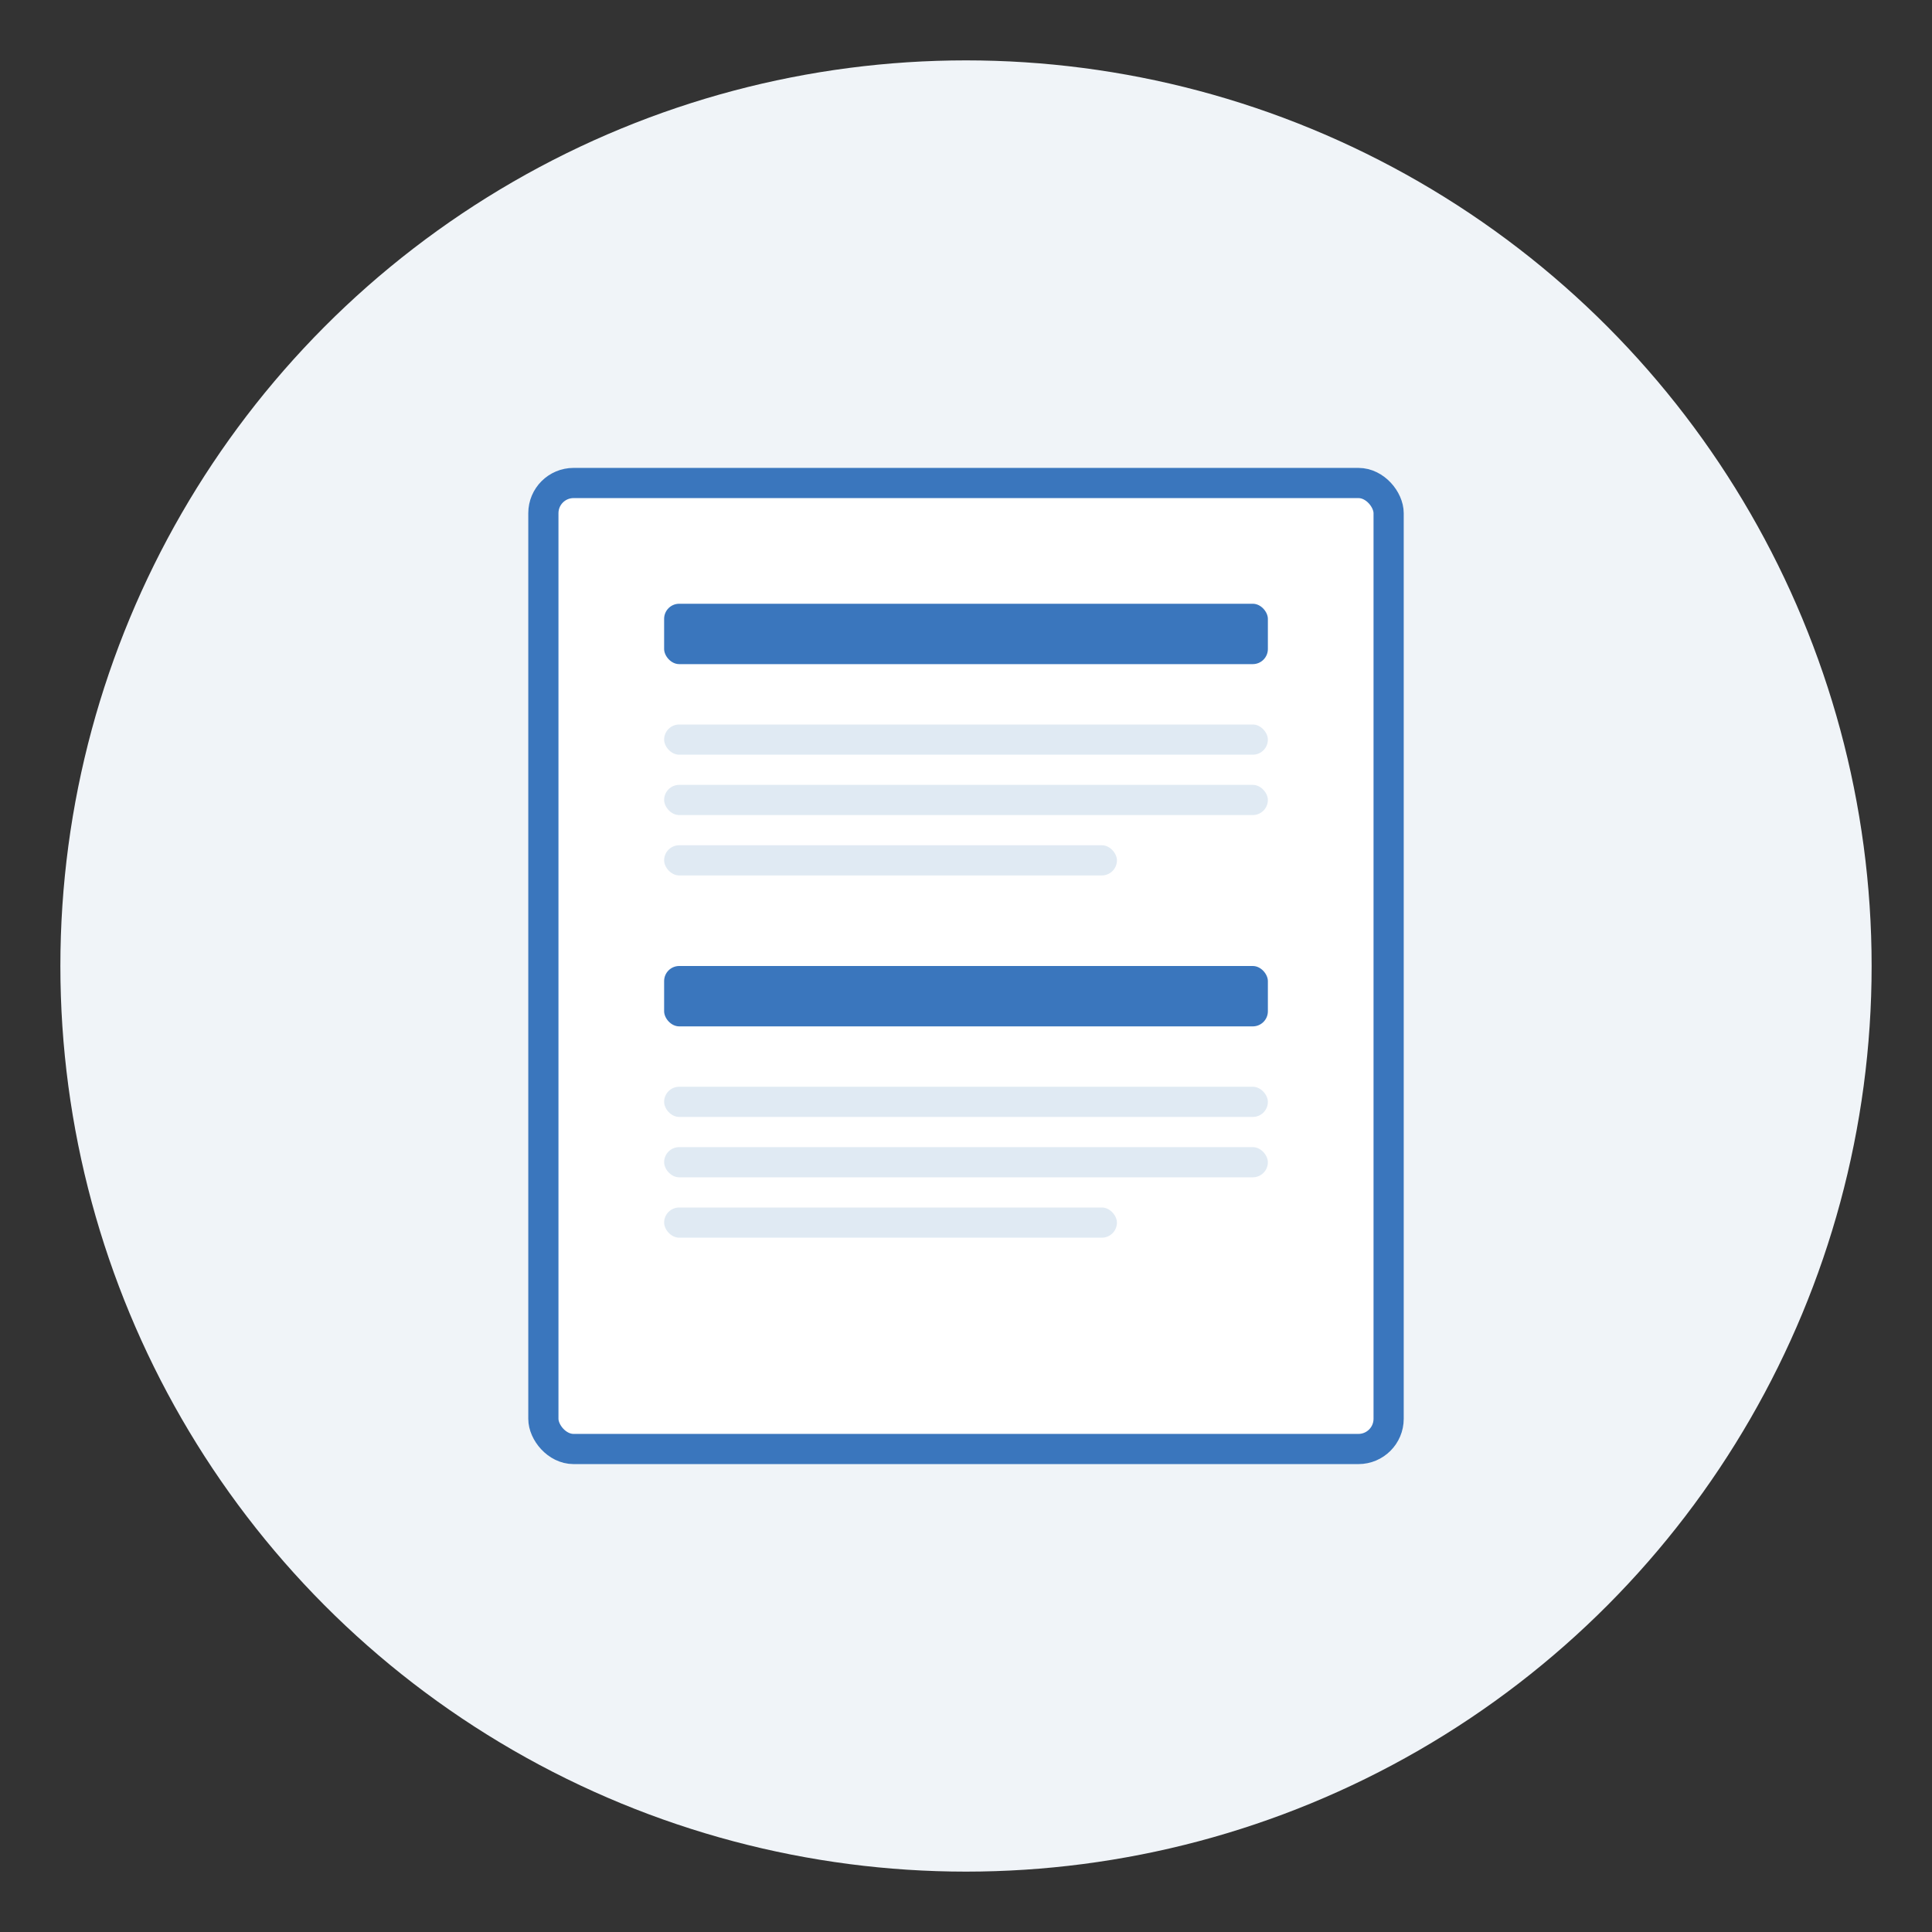
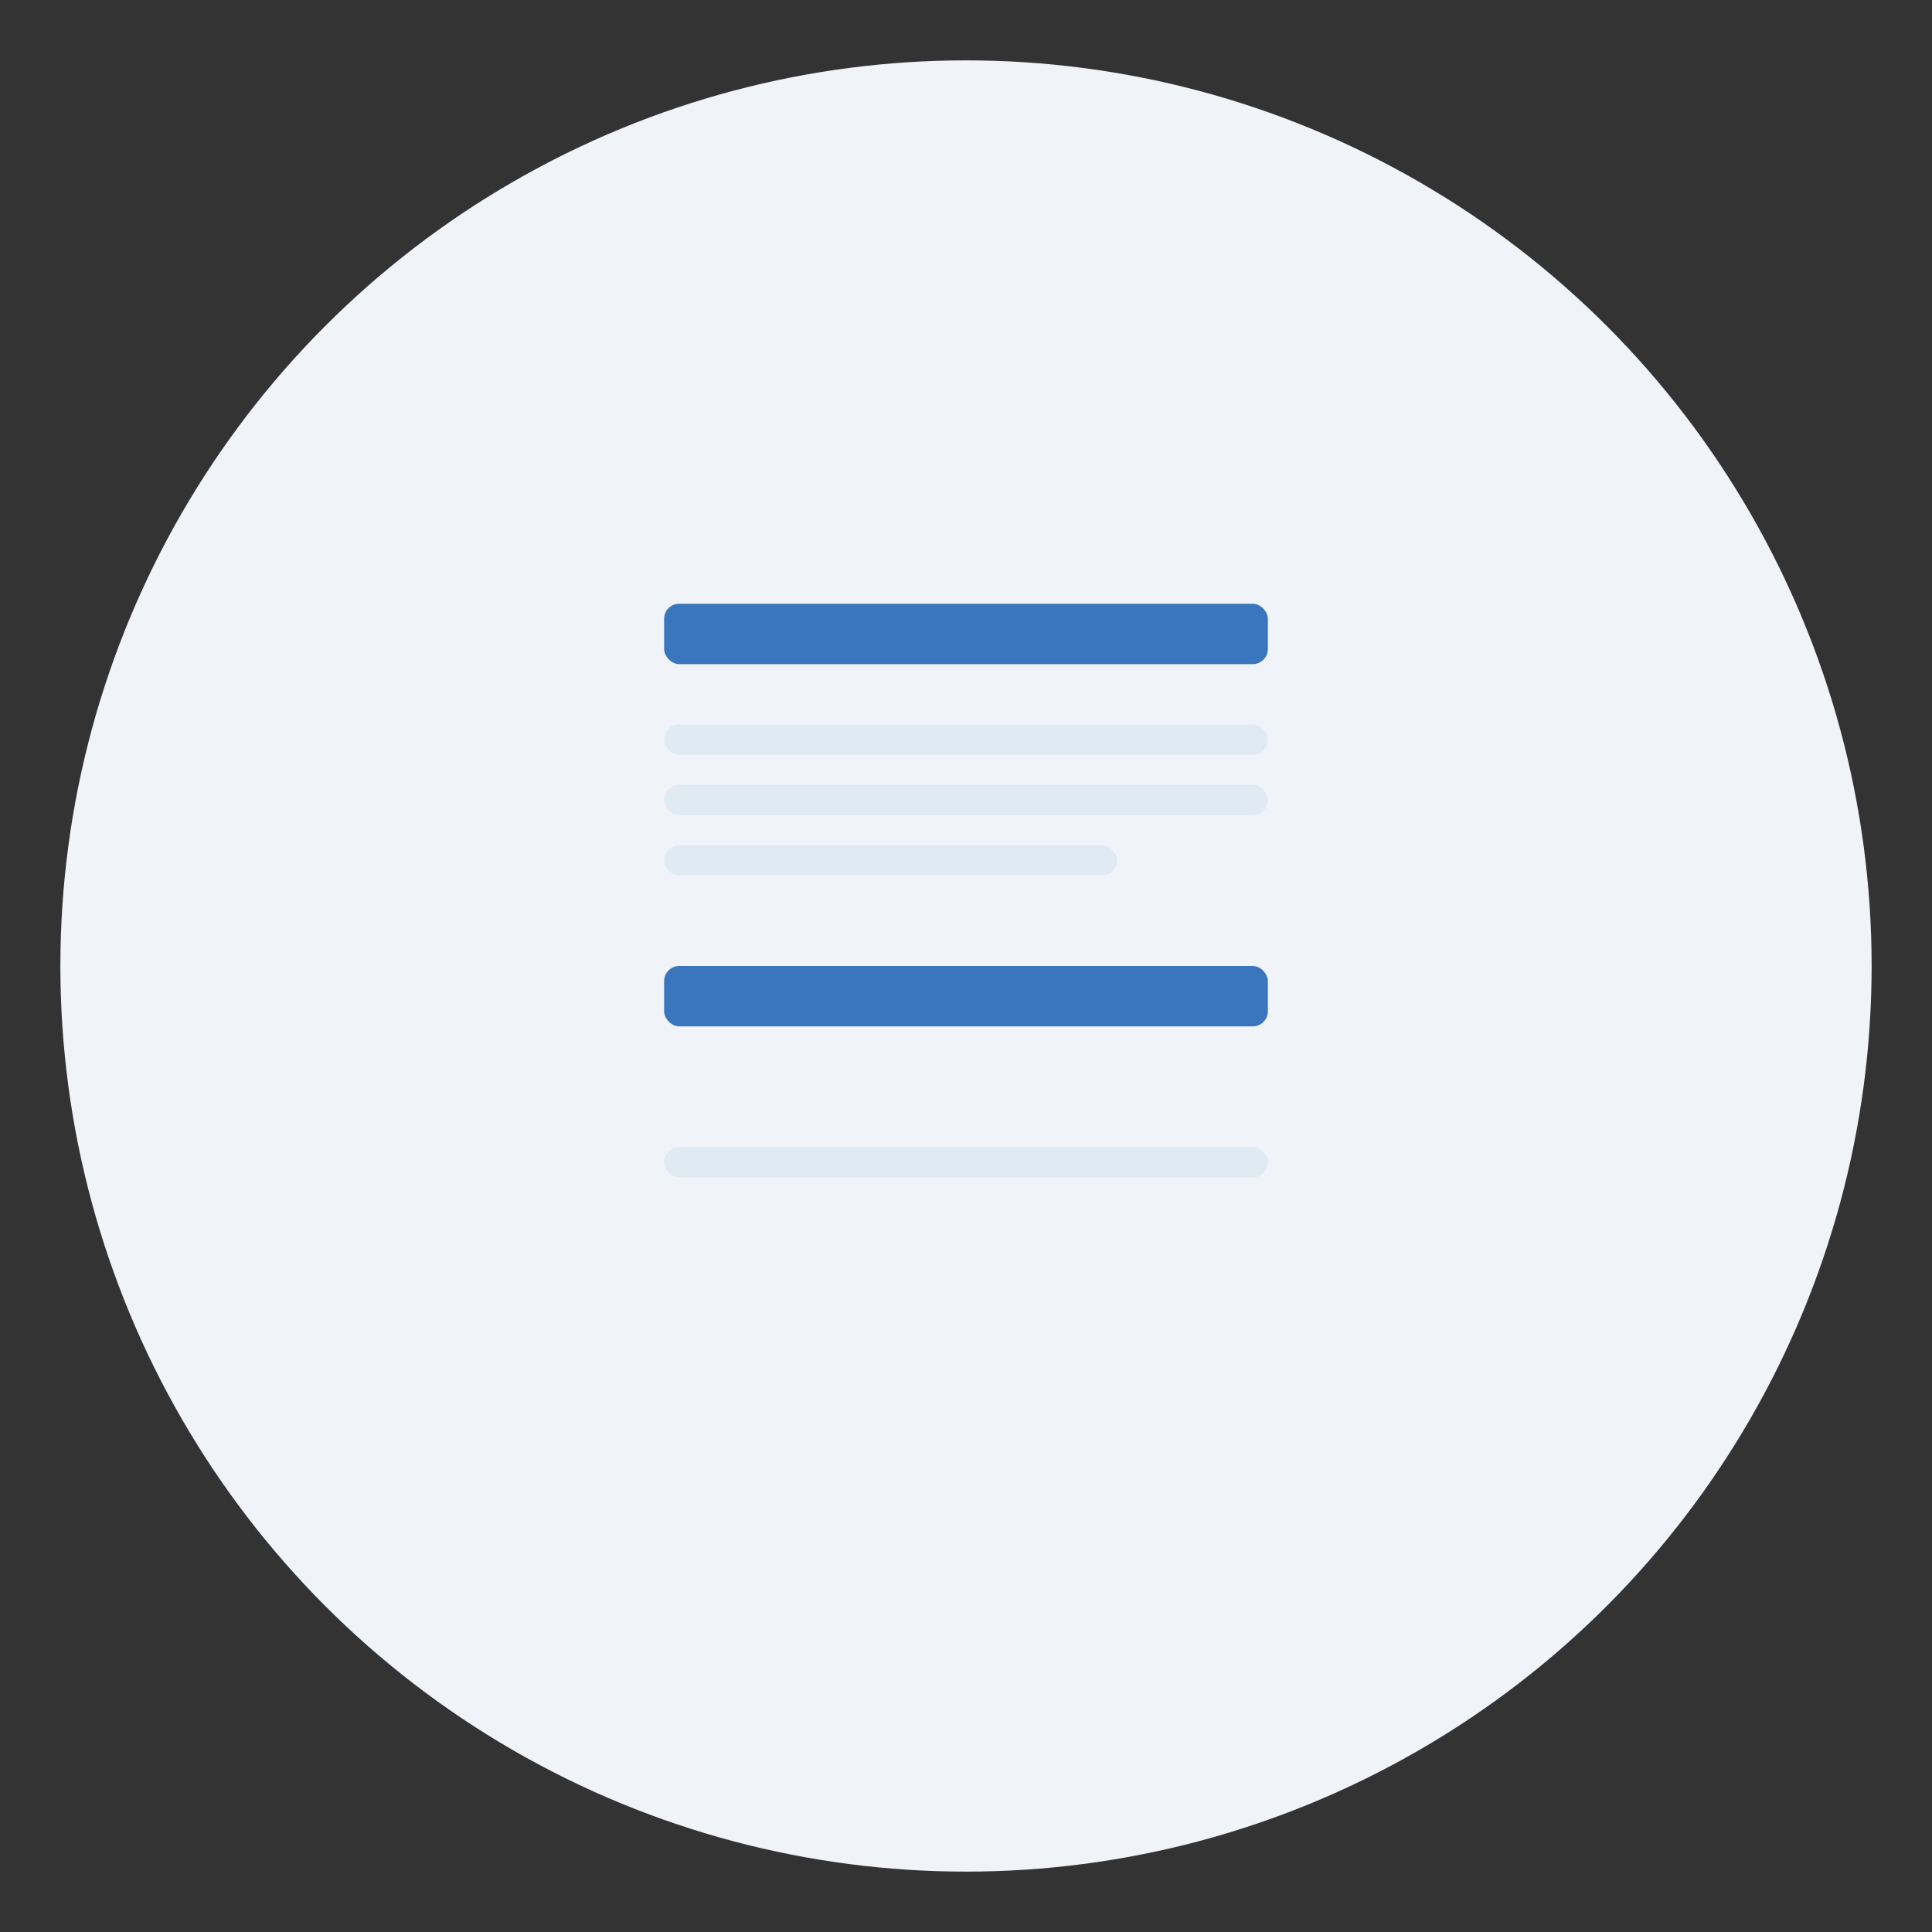
<svg xmlns="http://www.w3.org/2000/svg" width="512" height="512" viewBox="0 0 512 512" fill="none">
  <rect x="0" y="0" width="512" height="512" fill="#333333" stroke="none" />
  <circle cx="256" cy="256" r="240" fill="#f0f4f8" />
-   <rect x="144" y="128" width="224" height="256" rx="8" fill="#ffffff" stroke="#3a76bd" stroke-width="8" />
  <rect x="176" y="160" width="160" height="16" rx="4" fill="#3a76bd" />
  <rect x="176" y="192" width="160" height="8" rx="4" fill="#e0eaf3" />
  <rect x="176" y="208" width="160" height="8" rx="4" fill="#e0eaf3" />
  <rect x="176" y="224" width="120" height="8" rx="4" fill="#e0eaf3" />
  <rect x="176" y="256" width="160" height="16" rx="4" fill="#3a76bd" />
-   <rect x="176" y="288" width="160" height="8" rx="4" fill="#e0eaf3" />
  <rect x="176" y="304" width="160" height="8" rx="4" fill="#e0eaf3" />
-   <rect x="176" y="320" width="120" height="8" rx="4" fill="#e0eaf3" />
</svg>